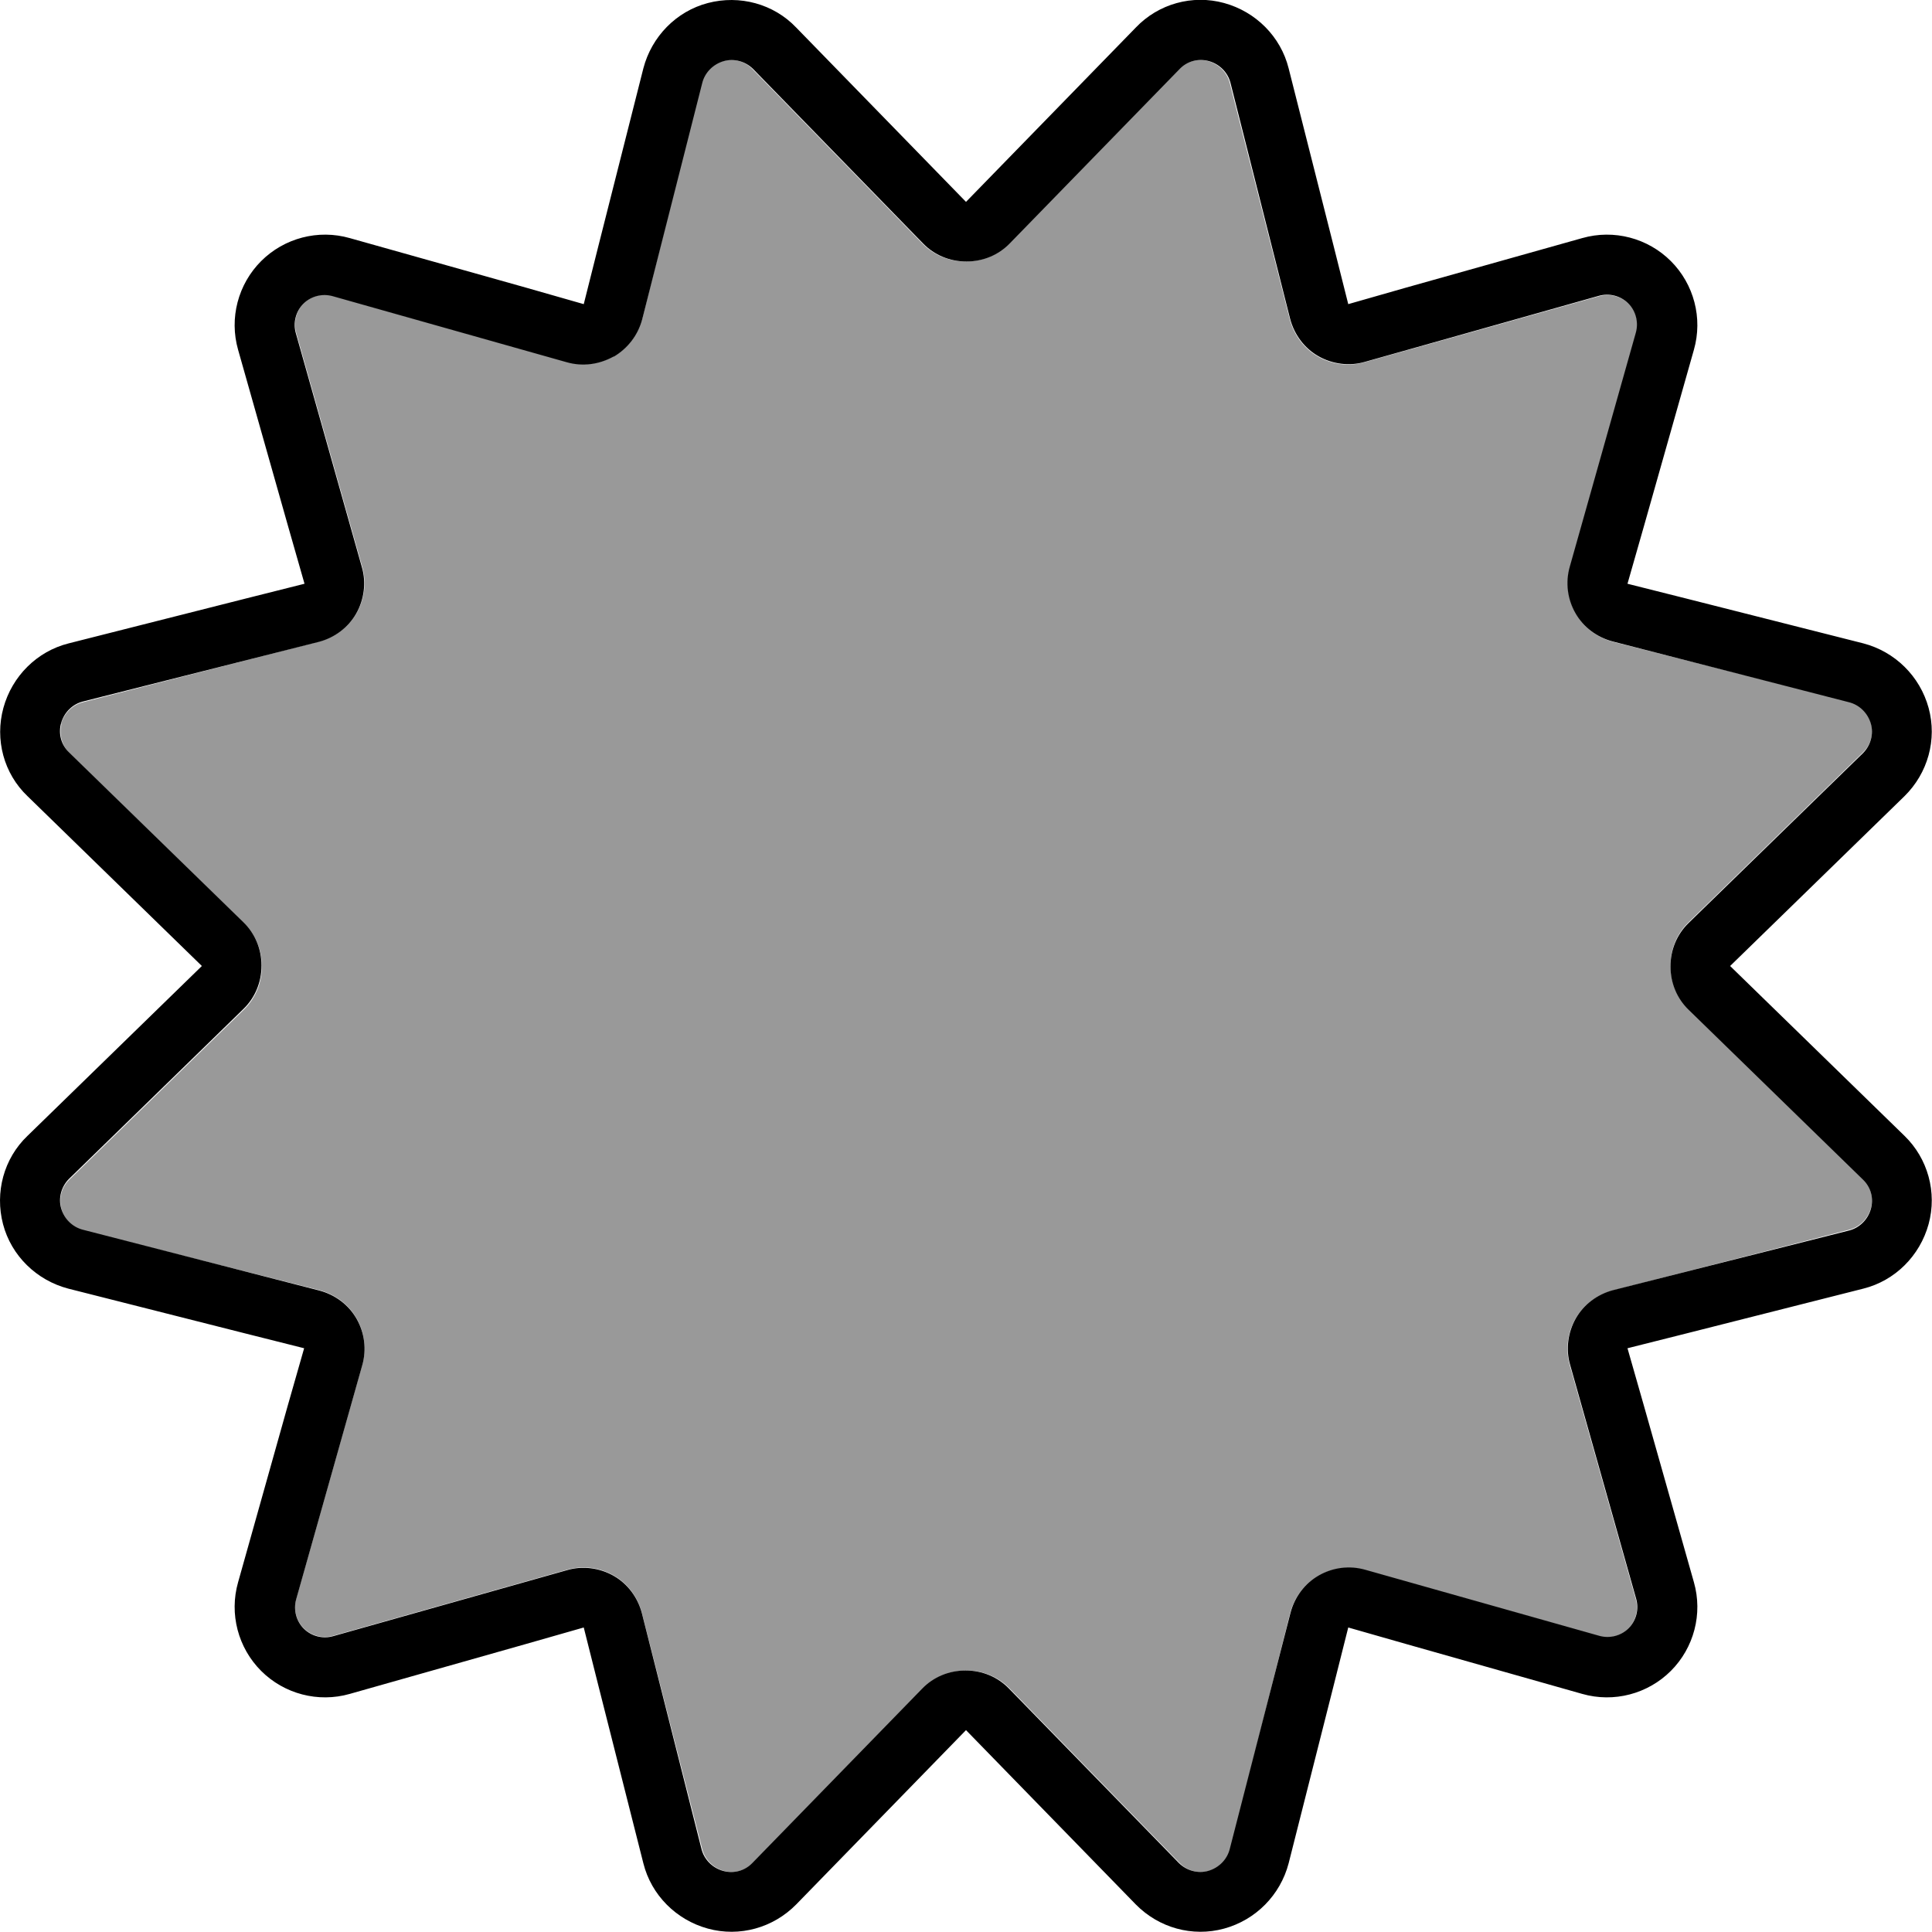
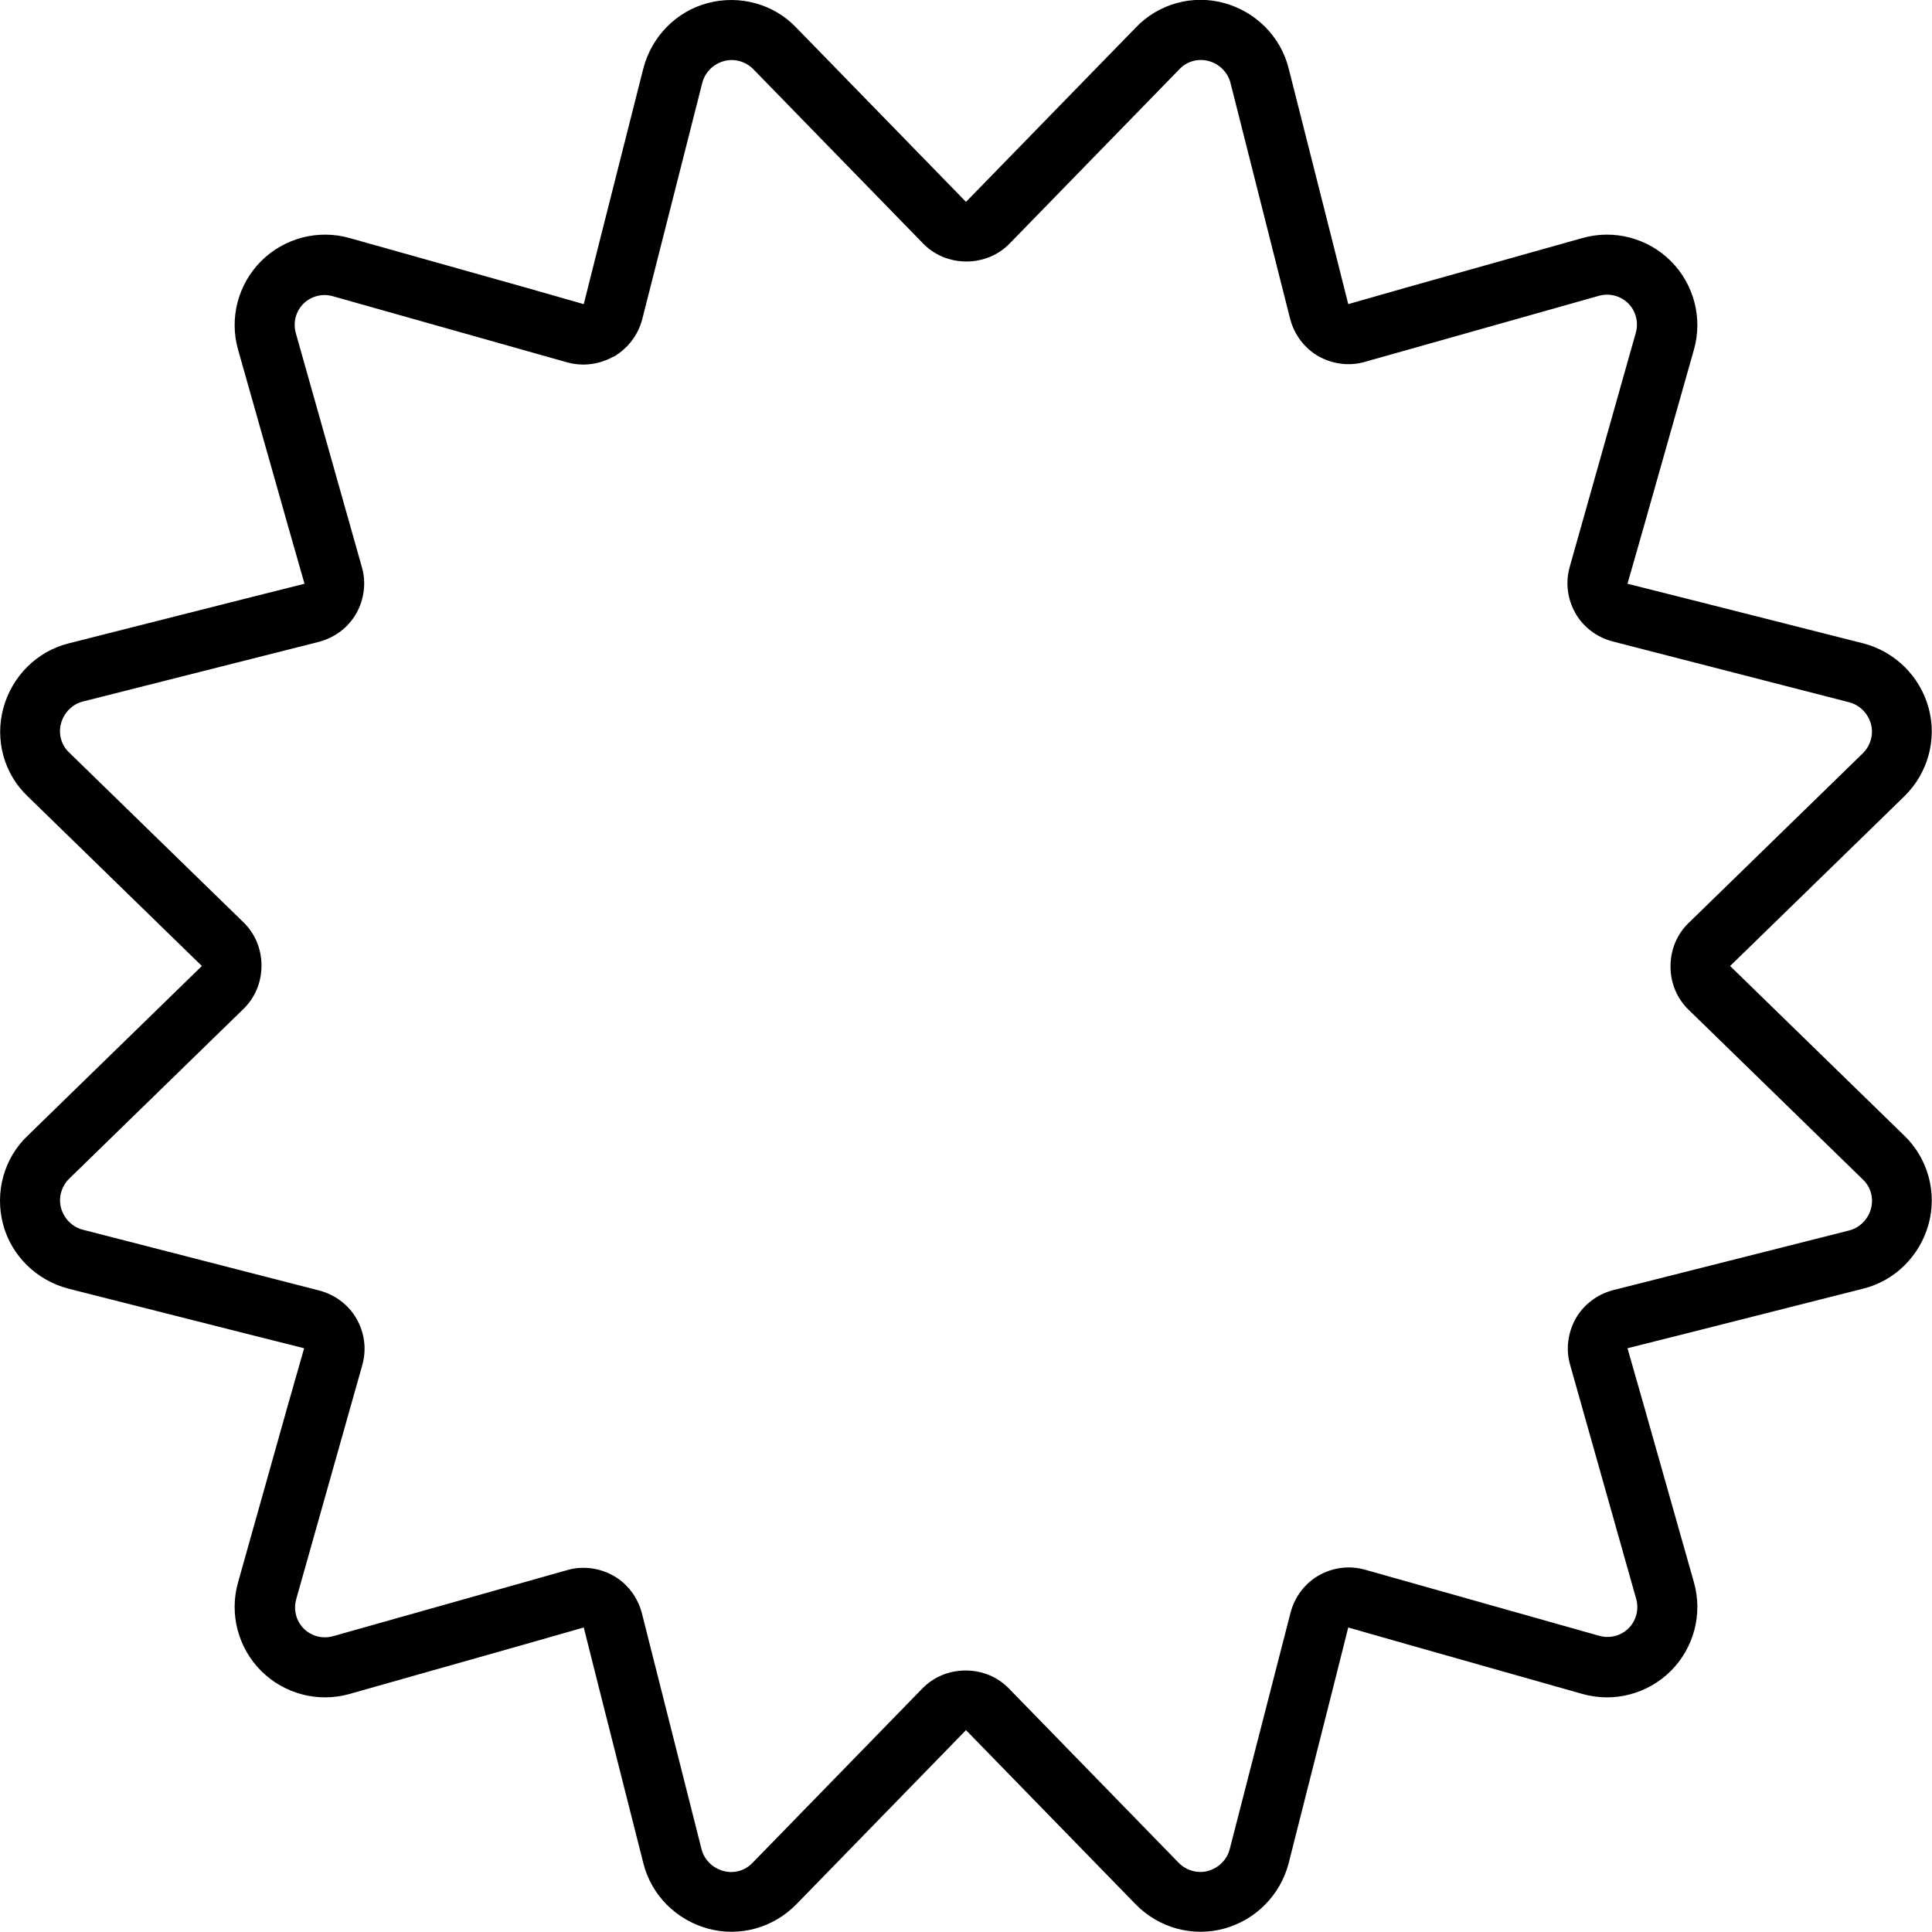
<svg xmlns="http://www.w3.org/2000/svg" viewBox="0 0 512 512">
  <defs>
    <style>.fa-secondary{opacity:.4}</style>
  </defs>
-   <path class="fa-secondary" d="M16.3 191.8c-.7 2.8 .1 5.8 2.1 7.8l46.2 45c3.1 3 4.8 7.1 4.8 11.5s-1.7 8.5-4.8 11.5l-46.2 45c-2.1 2-2.9 5-2.1 7.8s3 5 5.8 5.7l62.5 15.8c4.2 1.1 7.8 3.8 9.9 7.5s2.7 8.2 1.5 12.3l-17.5 62c-.8 2.8 0 5.8 2 7.8s5 2.8 7.8 2l62-17.5c4.2-1.2 8.6-.6 12.3 1.5s6.4 5.7 7.5 9.9L186.1 490c.7 2.8 2.9 5 5.7 5.8s5.8-.1 7.8-2.1l45-46.2c3-3.1 7.1-4.8 11.5-4.8s8.5 1.7 11.5 4.8l45 46.2c2 2.1 5 2.9 7.8 2.1s5-3 5.7-5.8l15.8-62.5c1.1-4.2 3.8-7.8 7.5-9.9s8.2-2.7 12.3-1.5l62 17.5c2.8 .8 5.8 0 7.8-2s2.8-5 2-7.8l-17.5-62c-1.2-4.2-.6-8.6 1.5-12.3s5.7-6.4 9.9-7.5L490 325.9c2.8-.7 5-2.9 5.8-5.7s-.1-5.8-2.1-7.8l-46.2-45c-3.1-3-4.8-7.1-4.8-11.5s1.7-8.5 4.8-11.5l46.2-45c2.1-2 2.9-5 2.1-7.8s-3-5-5.8-5.7l-62.5-15.8c-4.2-1.1-7.8-3.8-9.9-7.5s-2.7-8.2-1.5-12.3l17.5-62c.8-2.8 0-5.8-2-7.8s-5-2.8-7.8-2L361.6 96c-4.2 1.2-8.6 .6-12.3-1.5s-6.4-5.7-7.5-9.9L325.9 22c-.7-2.8-2.9-5-5.7-5.8s-5.8 .1-7.8 2.1l-45 46.2c-3 3.1-7.1 4.8-11.5 4.8s-8.5-1.7-11.5-4.8l-45-46.2c-2-2.1-5-2.9-7.8-2.1s-5 3-5.7 5.8L170.2 84.5c-1.1 4.2-3.8 7.8-7.5 9.9s-8.2 2.7-12.4 1.5l-62-17.5c-2.8-.8-5.8 0-7.8 2s-2.8 5-2 7.8l17.5 62c1.2 4.2 .6 8.6-1.5 12.3s-5.7 6.4-9.9 7.5L22 186.1c-2.8 .7-5 2.9-5.8 5.7z" />
  <path class="fa-primary" d="M162.7 94.5c3.7-2.2 6.4-5.7 7.5-9.9L186.1 22c.7-2.8 2.9-5 5.7-5.8s5.8 .1 7.8 2.1l45 46.2c3 3.1 7.1 4.8 11.5 4.8s8.5-1.7 11.5-4.8l45-46.2c2-2.1 5-2.9 7.8-2.1s5 3 5.7 5.8l15.8 62.5c1.1 4.2 3.8 7.8 7.5 9.9s8.2 2.7 12.3 1.5l62-17.5c2.8-.8 5.8 0 7.8 2s2.8 5 2 7.8l-17.5 62c-1.2 4.2-.6 8.6 1.5 12.3s5.7 6.4 9.9 7.5L490 186.1c2.8 .7 5 2.9 5.8 5.7s-.1 5.8-2.1 7.8l-46.2 45c-3.1 3-4.8 7.1-4.8 11.5s1.7 8.5 4.8 11.5l46.2 45c2.1 2 2.9 5 2.1 7.8s-3 5-5.8 5.7l-62.5 15.8c-4.2 1.1-7.8 3.8-9.9 7.5s-2.7 8.2-1.5 12.3l17.5 62c.8 2.8 0 5.8-2 7.8s-5 2.8-7.8 2l-62-17.5c-4.2-1.2-8.6-.6-12.3 1.5s-6.4 5.7-7.5 9.9L325.9 490c-.7 2.8-2.9 5-5.7 5.8s-5.8-.1-7.8-2.1l-45-46.2c-3-3.1-7.1-4.8-11.5-4.8s-8.5 1.7-11.5 4.8l-45 46.2c-2 2.1-5 2.9-7.8 2.1s-5-3-5.7-5.8l-15.8-62.5c-1.1-4.2-3.8-7.8-7.5-9.9s-8.2-2.7-12.3-1.5l-62 17.5c-2.8 .8-5.8 0-7.8-2s-2.8-5-2-7.8l17.5-62c1.2-4.2 .6-8.6-1.5-12.3s-5.7-6.4-9.9-7.5L22 325.9c-2.8-.7-5-2.9-5.8-5.7s.1-5.8 2.1-7.8l46.2-45c3.1-3 4.8-7.1 4.8-11.5s-1.7-8.5-4.8-11.5l-46.2-45c-2.1-2-2.9-5-2.1-7.8s3-5 5.8-5.7l62.5-15.8c4.2-1.1 7.8-3.8 9.9-7.5s2.7-8.2 1.5-12.3l-17.5-62c-.8-2.8 0-5.8 2-7.8s5-2.8 7.8-2l62 17.5c4.2 1.2 8.6 .6 12.4-1.5zM244.8 42L211 7.3C205 1 196-1.4 187.6 .8s-14.9 8.9-17.1 17.3l-11.9 47-3.9 15.5-15.4-4.4L92.7 63.1c-8.4-2.4-17.4 0-23.5 6.1s-8.5 15.1-6.1 23.5l13.2 46.6 4.4 15.4-15.5 3.9-47 11.9c-8.4 2.1-15 8.7-17.3 17.1S1 205 7.3 211L42 244.8 53.5 256 42 267.2 7.3 301C1 307-1.4 316 .8 324.4s8.9 14.9 17.3 17.1l47 11.9 15.5 3.9-4.4 15.4L63.1 419.3c-2.4 8.4 0 17.4 6.1 23.5s15.1 8.5 23.5 6.1l46.6-13.2 15.4-4.4 3.9 15.5 11.9 47c2.1 8.4 8.7 15 17.1 17.3s17.3-.2 23.4-6.4L244.8 470 256 458.5 267.2 470 301 504.7c6.1 6.2 15 8.7 23.4 6.4s14.9-8.9 17.1-17.3l11.9-47 3.9-15.5 15.4 4.4 46.6 13.2c8.4 2.4 17.4 0 23.5-6.1s8.5-15.1 6.1-23.5l-13.2-46.6-4.4-15.4 15.5-3.9 47-11.9c8.4-2.1 15-8.7 17.3-17.1s-.2-17.4-6.4-23.4L470 267.2 458.5 256 470 244.8 504.7 211c6.2-6.1 8.7-15 6.4-23.4s-8.9-14.9-17.3-17.1l-47-11.9-15.5-3.9 4.4-15.4 13.2-46.6c2.4-8.4 0-17.4-6.1-23.5s-15.1-8.5-23.5-6.1L372.7 76.2l-15.4 4.4-3.9-15.5-11.9-47c-2.1-8.4-8.7-15-17.1-17.3S307 1 301 7.3L267.2 42 256 53.5 244.8 42z" />
</svg>